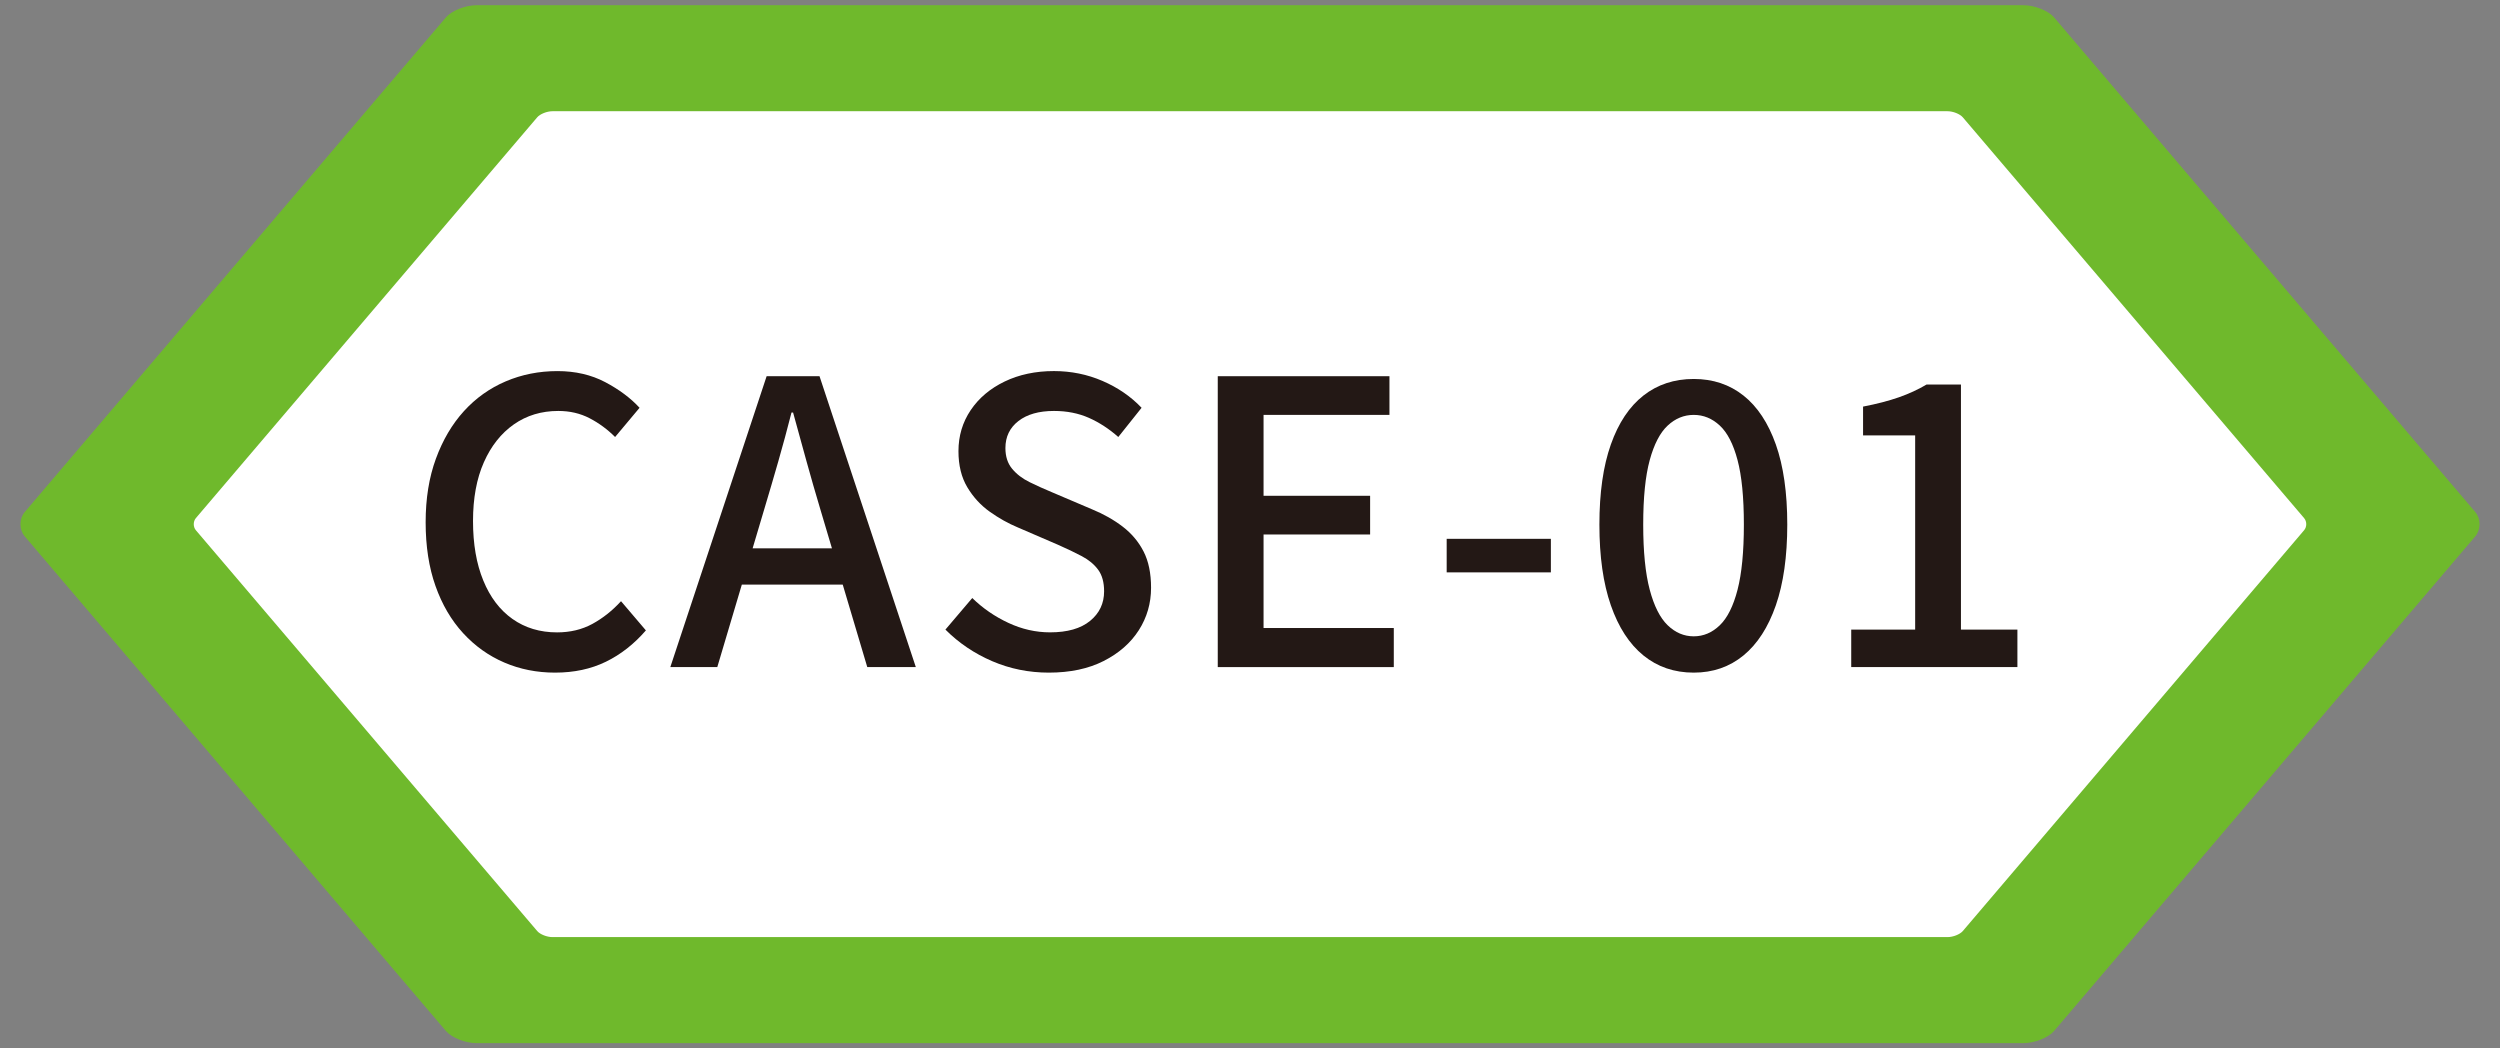
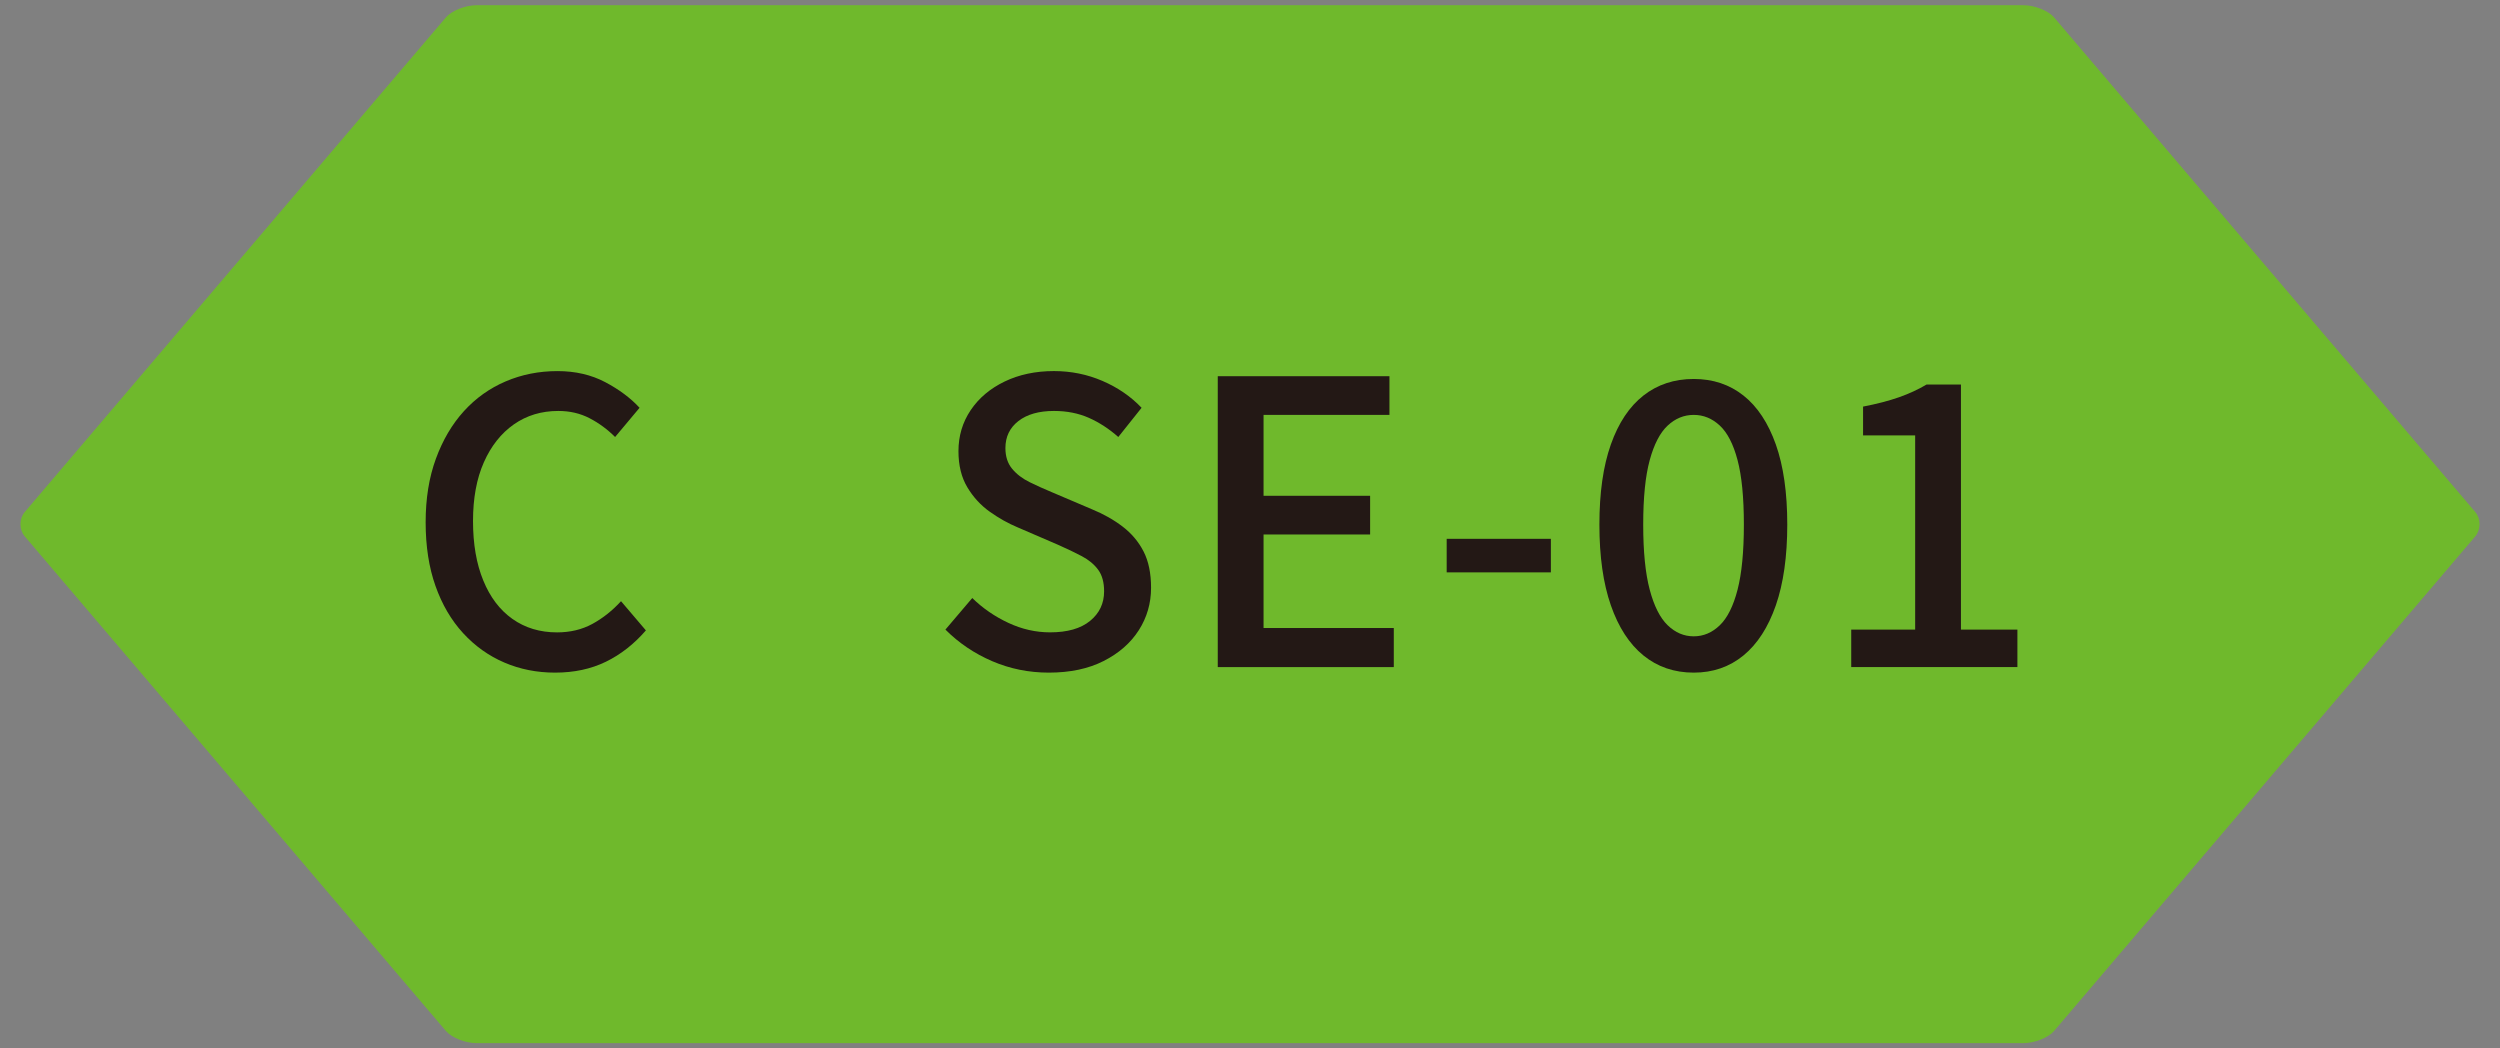
<svg xmlns="http://www.w3.org/2000/svg" id="_レイヤー_1" data-name="レイヤー_1" width="155" height="65" version="1.1" viewBox="0 0 155 65">
  <rect x="0" y="0" width="155" height="65" fill="#808080" stroke="none" />
  <path d="M29.545.324c-.689,0-1.541.337-1.895.751L1.533,31.747c-.353.414-.353,1.092,0,1.506l26.117,30.671c.354.414,1.205.751,1.895.751h95.91c.691,0,1.542-.338,1.895-.751l26.118-30.671c.352-.414.352-1.092,0-1.506L127.35,1.075c-.354-.414-1.206-.751-1.895-.751H29.545Z" fill="#6fb92c" />
-   <path d="M33.306,57.723c.176.209.604.377.947.377h86.494c.343,0,.771-.168.948-.377l21.159-24.848c.178-.206.178-.544,0-.753l-21.159-24.847c-.177-.208-.605-.379-.948-.379H34.253c-.342,0-.771.171-.947.379l-21.162,24.847c-.174.209-.174.547,0,.753l21.162,24.848Z" fill="#fff" />
  <path d="M34.415,41.703c-1.126,0-2.174-.208-3.144-.624-.971-.416-1.823-1.024-2.557-1.823-.734-.799-1.306-1.774-1.713-2.924-.408-1.15-.611-2.467-.611-3.952,0-1.468.211-2.781.636-3.94.424-1.158,1.003-2.141,1.737-2.949.734-.807,1.599-1.423,2.594-1.847.995-.424,2.064-.636,3.206-.636,1.109,0,2.096.229,2.961.685.864.457,1.574.987,2.129,1.59l-1.517,1.811c-.473-.473-.999-.86-1.578-1.162-.579-.302-1.227-.453-1.945-.453-1.044,0-1.962.278-2.753.832-.791.555-1.412,1.338-1.86,2.35-.449,1.012-.673,2.227-.673,3.646s.211,2.647.636,3.683c.424,1.037,1.027,1.832,1.811,2.386s1.705.832,2.765.832c.816,0,1.546-.175,2.19-.526.644-.351,1.236-.82,1.774-1.407l1.542,1.81c-.734.849-1.563,1.497-2.484,1.945-.922.449-1.97.673-3.145.673Z" fill="#231815" />
-   <path d="M41.56,41.36l5.971-18.035h3.279l5.971,18.035h-3.01l-2.912-9.789c-.293-.979-.579-1.97-.856-2.973-.277-1.003-.555-2.01-.832-3.022h-.098c-.261,1.028-.535,2.04-.82,3.034-.286.996-.575,1.982-.869,2.961l-2.912,9.789h-2.912ZM44.937,36.246v-2.251h8.418v2.251h-8.418Z" fill="#231815" />
  <path d="M65.028,41.703c-1.24,0-2.411-.237-3.512-.71-1.101-.473-2.068-1.125-2.9-1.958l1.664-1.957c.652.636,1.399,1.15,2.239,1.541.84.392,1.701.587,2.582.587,1.077,0,1.905-.236,2.484-.71.579-.473.869-1.084.869-1.835,0-.555-.122-1-.367-1.334-.245-.334-.584-.615-1.015-.844-.433-.228-.926-.465-1.481-.709l-2.496-1.077c-.587-.245-1.163-.567-1.726-.967-.562-.399-1.028-.905-1.394-1.517-.367-.612-.551-1.358-.551-2.239,0-.946.253-1.794.759-2.545.505-.75,1.207-1.342,2.104-1.774.897-.432,1.916-.648,3.059-.648,1.06,0,2.064.204,3.01.612.946.408,1.754.962,2.422,1.664l-1.444,1.811c-.571-.505-1.179-.901-1.823-1.187-.645-.285-1.367-.428-2.166-.428-.93,0-1.664.208-2.202.624-.538.416-.808.975-.808,1.676,0,.522.138.951.416,1.285.277.335.64.612,1.089.832s.909.428,1.383.624l2.471,1.052c.718.294,1.354.653,1.909,1.077.554.424.987.938,1.297,1.541.31.604.465,1.354.465,2.252,0,.962-.253,1.839-.759,2.63-.506.791-1.232,1.428-2.178,1.909-.946.481-2.08.722-3.401.722Z" fill="#231815" />
  <path d="M75.501,41.36v-18.035h10.645v2.398h-7.806v5.016h6.607v2.399h-6.607v5.799h8.075v2.423h-10.914Z" fill="#231815" />
  <path d="M89.694,35.487v-2.08h6.46v2.08h-6.46Z" fill="#231815" />
  <path d="M105.012,41.703c-1.207,0-2.247-.355-3.12-1.065-.873-.71-1.545-1.746-2.019-3.108-.474-1.362-.71-3.03-.71-5.004s.236-3.63.71-4.968c.473-1.337,1.146-2.349,2.019-3.034.873-.685,1.913-1.028,3.12-1.028,1.191,0,2.219.343,3.083,1.028.865.685,1.533,1.697,2.007,3.034.473,1.338.709,2.994.709,4.968s-.237,3.642-.709,5.004c-.474,1.362-1.142,2.398-2.007,3.108-.865.709-1.893,1.065-3.083,1.065ZM105.012,39.452c.603,0,1.142-.229,1.615-.685.473-.457.84-1.191,1.101-2.203.261-1.011.392-2.357.392-4.038s-.131-3.014-.392-4.001c-.261-.987-.628-1.701-1.101-2.141-.473-.441-1.012-.661-1.615-.661s-1.142.22-1.615.661c-.474.44-.844,1.154-1.114,2.141-.269.987-.404,2.321-.404,4.001s.135,3.026.404,4.038c.269,1.012.64,1.746,1.114,2.203.473.457,1.011.685,1.615.685Z" fill="#231815" />
  <path d="M114.776,41.36v-2.325h3.964v-12.039h-3.23v-1.787c.848-.163,1.586-.355,2.215-.575.628-.22,1.203-.485,1.725-.795h2.129v15.196h3.5v2.325h-10.302Z" fill="#231815" />
</svg>